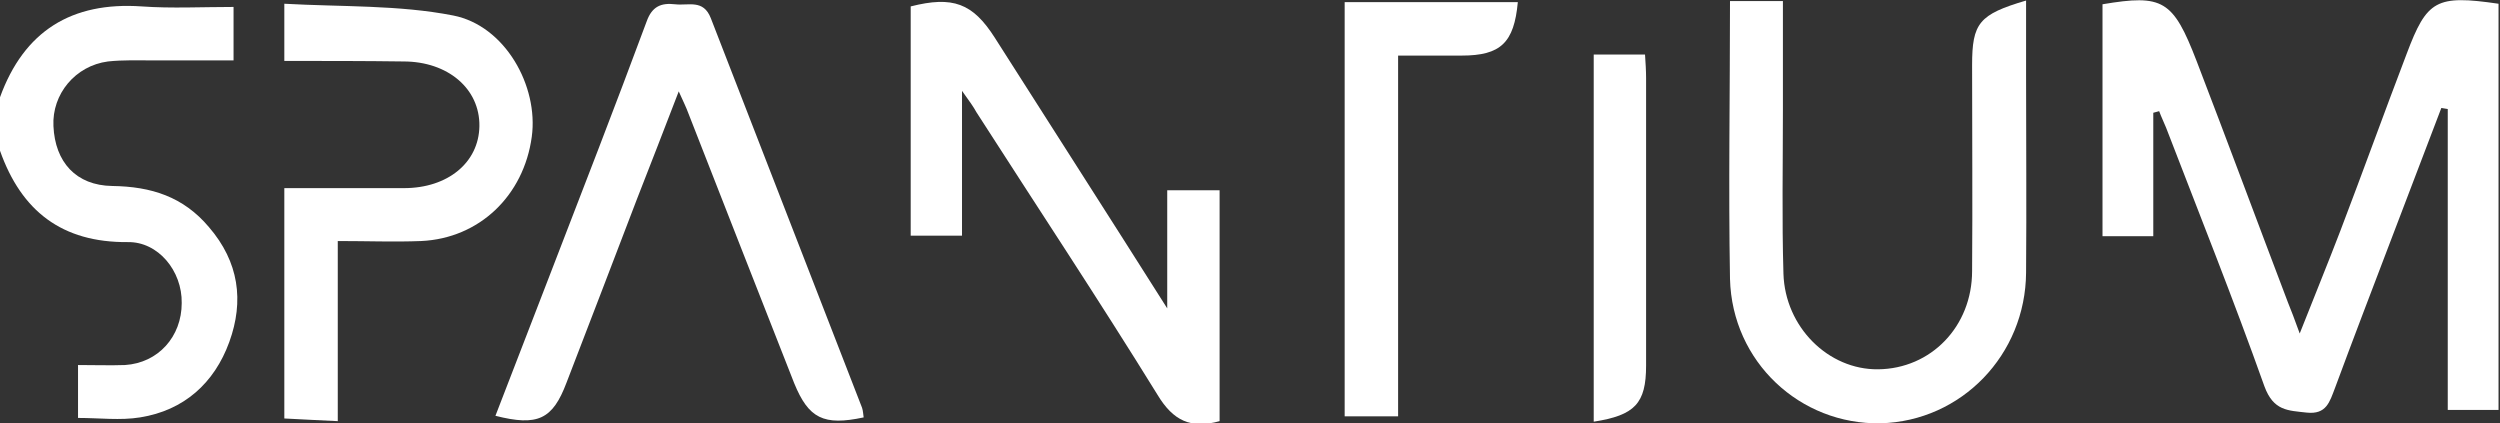
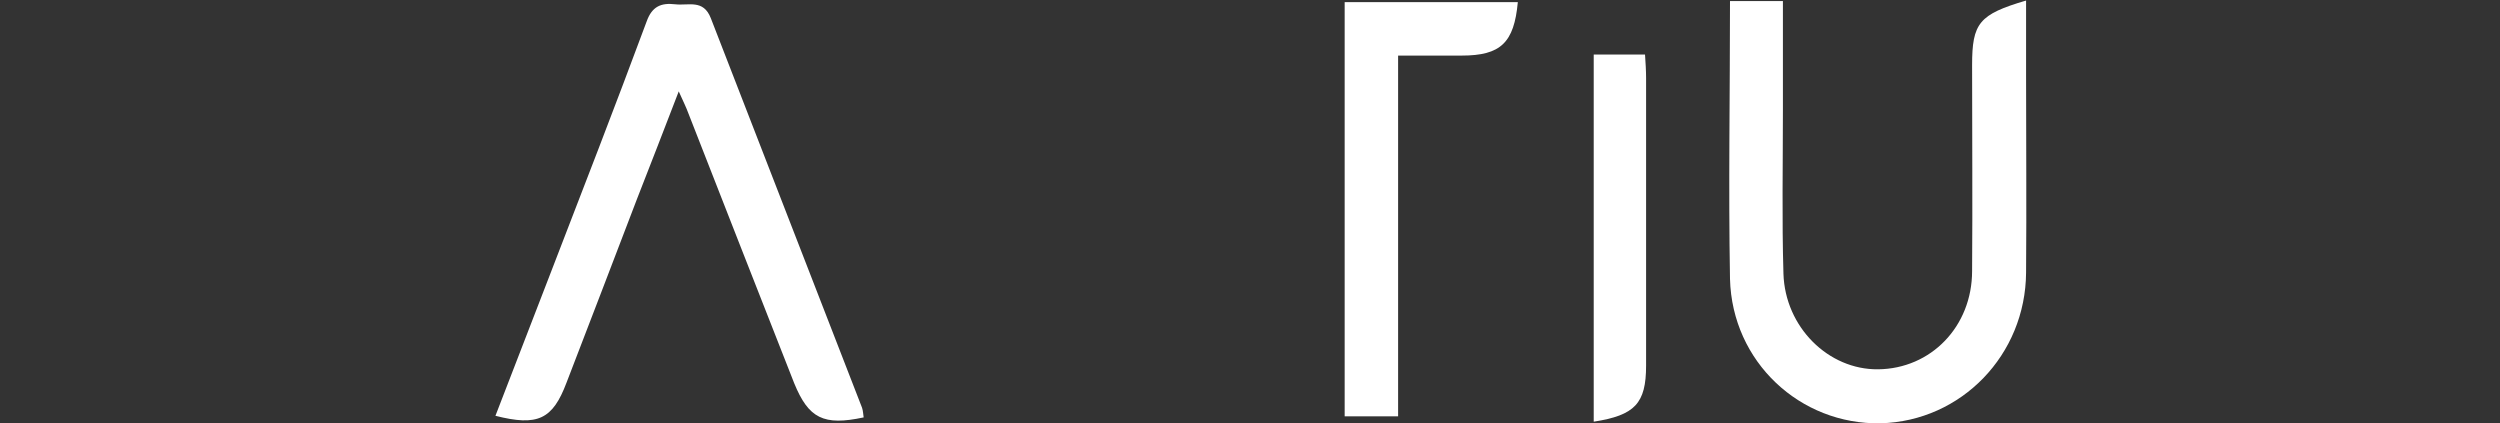
<svg xmlns="http://www.w3.org/2000/svg" width="378" height="64" viewBox="0 0 378 64" fill="none">
  <rect x="0" y="0" width="378" height="64" fill="#333333" stroke="none" />
-   <path d="M0 14.707C3.636 4.687 10.828 0.242 21.414 0.97C25.939 1.293 30.546 1.05 35.313 1.05C35.313 3.717 35.313 6.141 35.313 9.131C31.434 9.131 27.313 9.131 23.192 9.131C20.929 9.131 18.586 9.05 16.323 9.293C11.394 9.939 7.838 14.222 8.081 19.071C8.323 24.485 11.475 28.04 16.97 28.121C22.869 28.202 27.717 29.737 31.596 34.343C36.121 39.596 36.929 45.495 34.667 51.717C32.404 57.939 27.798 62.061 21.172 63.111C18.182 63.596 15.03 63.192 11.798 63.192C11.798 60.525 11.798 58.101 11.798 55.192C14.384 55.192 16.646 55.273 18.909 55.192C23.919 54.869 27.475 50.909 27.475 45.818C27.556 40.97 23.919 36.525 19.313 36.606C9.374 36.687 3.232 31.919 0 22.788C0 20.121 0 17.374 0 14.707Z" fill="white" />
-   <path d="M325.576 17.05C325.576 23.192 325.576 29.333 325.576 35.717C322.909 35.717 320.566 35.717 317.899 35.717C317.899 23.919 317.899 12.283 317.899 0.646C327.03 -0.889 328.566 3.54461e-06 332.121 9.212C336.808 21.414 341.333 33.616 345.939 45.737C346.424 46.95 346.909 48.162 347.717 50.424C349.98 44.687 352 39.758 353.858 34.909C357.252 26.02 360.485 17.05 363.879 8.162C366.949 3.54461e-06 368.323 -0.808 377.778 0.566C377.778 20.929 377.778 41.293 377.778 61.98C375.353 61.98 373.01 61.98 370.101 61.98C370.101 46.626 370.101 31.596 370.101 16.485C369.778 16.404 369.454 16.404 369.131 16.323C366.545 23.03 364.04 29.737 361.454 36.444C358.626 43.879 355.798 51.232 353.05 58.667C352.242 60.768 351.757 62.707 348.768 62.384C345.939 62.061 343.757 62.141 342.384 58.424C337.697 45.252 332.525 32.323 327.515 19.313C327.192 18.505 326.788 17.697 326.465 16.808C326.141 16.889 325.818 16.97 325.576 17.05Z" fill="white" />
  <path d="M261.576 0.162C264.323 0.162 266.586 0.162 269.576 0.162C269.576 5.818 269.576 11.313 269.576 16.727C269.576 24.97 269.414 33.131 269.657 41.374C269.899 49.455 276.444 55.919 283.96 55.838C291.96 55.758 298.182 49.374 298.182 40.97C298.263 30.626 298.182 20.283 298.182 9.859C298.182 3.475 299.232 2.182 306.343 0.081C306.343 3.96 306.343 7.596 306.343 11.313C306.343 21.253 306.424 31.192 306.343 41.212C306.263 53.657 296.566 63.677 284.364 64C272.162 64.242 261.899 54.707 261.576 42.182C261.333 28.283 261.576 14.465 261.576 0.162Z" fill="white" />
-   <path d="M145.455 13.737C145.455 21.737 145.455 28.687 145.455 35.636C142.626 35.636 140.283 35.636 137.697 35.636C137.697 23.919 137.697 12.444 137.697 0.97C144.081 -0.646 147.071 0.485 150.384 5.657C158.869 18.99 167.434 32.323 176.485 46.626C176.485 40.081 176.485 34.586 176.485 28.768C179.313 28.768 181.818 28.768 184.404 28.768C184.404 40.404 184.404 52.04 184.404 63.677C180.04 64.889 177.374 63.596 175.03 59.717C166.141 45.333 156.768 31.192 147.636 16.97C147.152 16.081 146.667 15.434 145.455 13.737Z" fill="white" />
  <path d="M74.909 62.869C77.657 55.758 80.404 48.647 83.151 41.535C88.081 28.768 93.01 16.081 97.778 3.232C98.586 0.97 99.96 0.404 102.061 0.646C104.081 0.889 106.343 -0.162 107.475 2.747C115.071 22.384 122.747 42.02 130.343 61.657C130.505 62.141 130.505 62.626 130.586 63.111C124.525 64.404 122.263 63.273 120.081 57.939C114.747 44.364 109.414 30.788 104.081 17.131C103.758 16.242 103.354 15.434 102.626 13.818C100.364 19.717 98.343 24.889 96.323 30.061C92.768 39.353 89.212 48.647 85.657 57.859C83.556 63.434 81.293 64.485 74.909 62.869Z" fill="white" />
-   <path d="M42.99 9.212C42.99 6.222 42.99 3.96 42.99 0.566C51.636 1.051 60.283 0.727 68.525 2.343C76.364 3.879 81.454 13.01 80.404 20.687C79.192 29.576 72.485 36.04 63.677 36.444C59.636 36.606 55.596 36.444 51.071 36.444C51.071 45.495 51.071 54.222 51.071 63.677C48.081 63.515 45.657 63.434 42.99 63.273C42.99 51.636 42.99 40.323 42.99 28.445C49.131 28.445 55.111 28.445 61.091 28.445C67.717 28.445 72.404 24.566 72.485 19.071C72.566 13.414 67.717 9.293 61.01 9.293C55.192 9.212 49.293 9.212 42.99 9.212Z" fill="white" />
  <path d="M203.313 62.95C203.313 42.02 203.313 21.253 203.313 0.323C212.283 0.323 220.848 0.323 229.495 0.323C228.929 6.465 226.909 8.404 221.01 8.404C217.939 8.404 214.869 8.404 211.394 8.404C211.394 26.667 211.394 44.687 211.394 62.95C208.485 62.95 206.061 62.95 203.313 62.95Z" fill="white" />
  <path d="M240.97 8.242C243.636 8.242 246.061 8.242 248.727 8.242C248.808 9.455 248.889 10.667 248.889 11.798C248.889 26.263 248.889 40.808 248.889 55.273C248.889 61.01 247.192 62.788 240.97 63.758C240.97 45.414 240.97 27.071 240.97 8.242Z" fill="white" />
</svg>